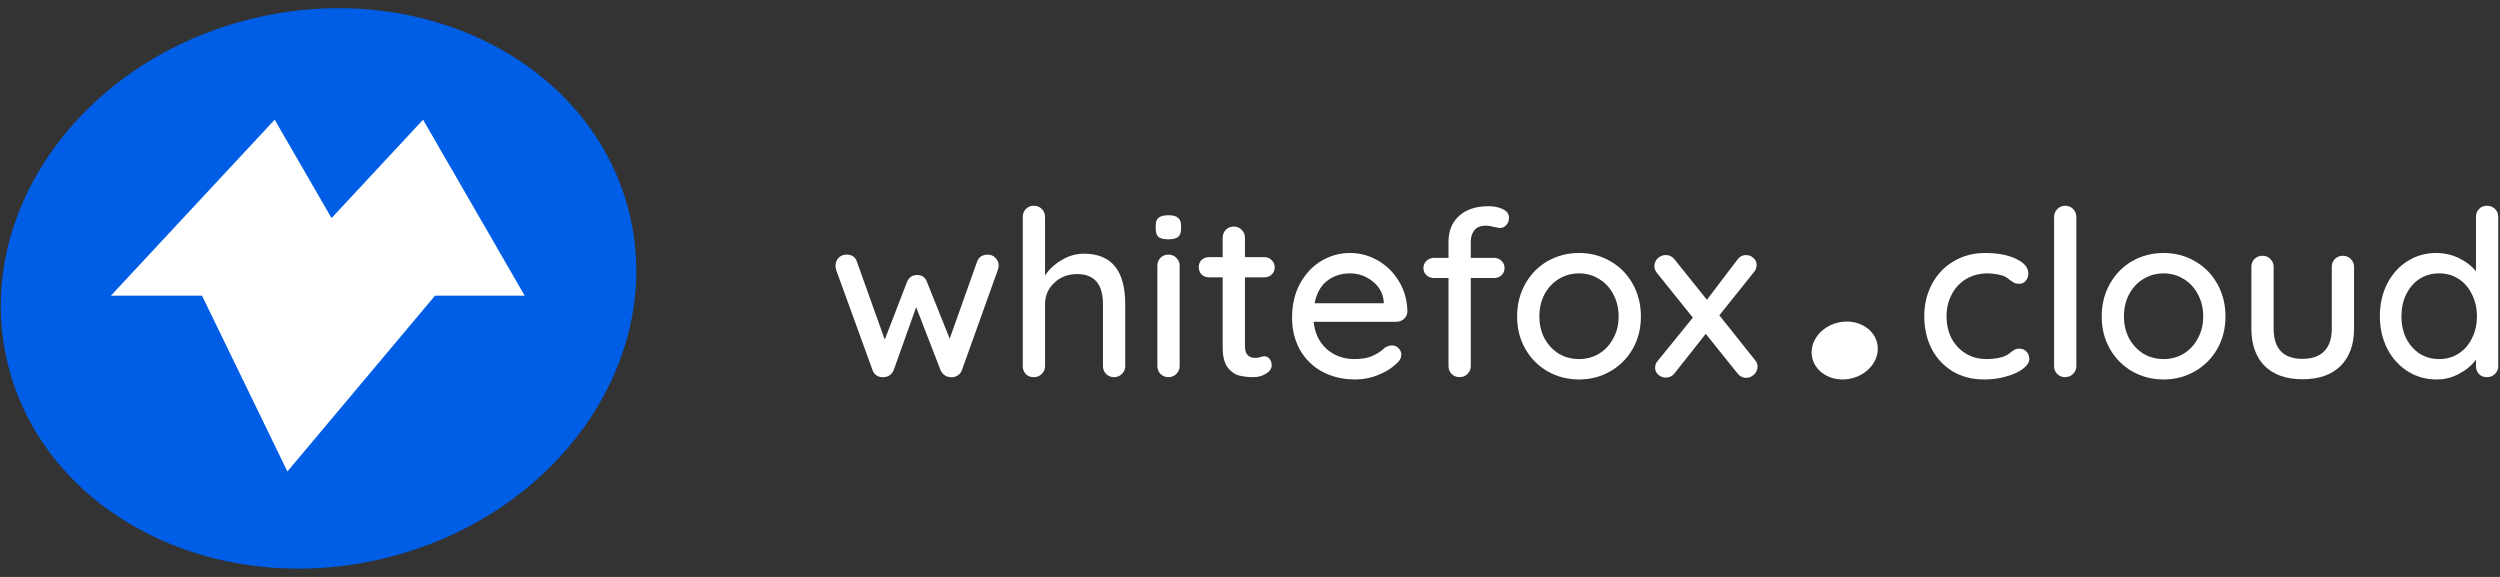
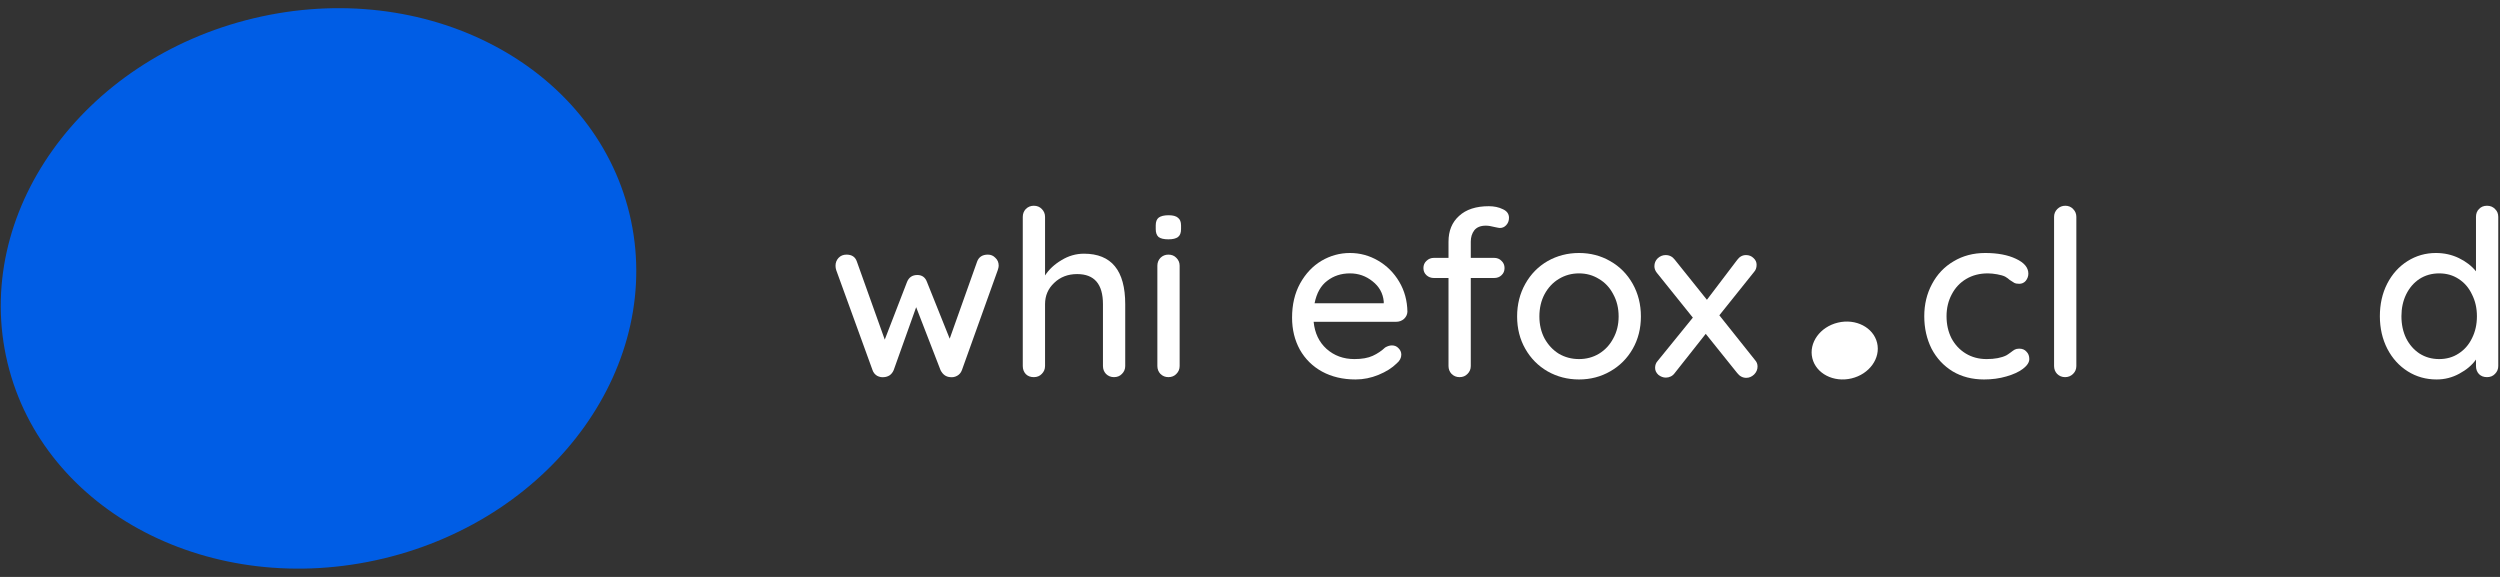
<svg xmlns="http://www.w3.org/2000/svg" width="208" height="48" viewBox="0 0 208 48" fill="none">
  <rect x="0" y="0" width="208" height="48" fill="#333333" stroke="none" />
  <path fill-rule="evenodd" clip-rule="evenodd" d="M156.174 28.522C155.862 27.24 154.404 26.487 152.916 26.841C151.428 27.195 150.475 28.521 150.785 29.803C151.096 31.085 152.555 31.838 154.043 31.484C155.532 31.13 156.485 29.804 156.174 28.522Z" fill="white" />
  <path d="M82.194 21.184C82.441 21.184 82.649 21.274 82.818 21.454C83 21.621 83.091 21.839 83.091 22.109C83.091 22.199 83.065 22.321 83.013 22.475L80.029 30.8C79.951 31.006 79.821 31.16 79.639 31.263C79.457 31.366 79.262 31.404 79.054 31.378C78.703 31.353 78.436 31.16 78.254 30.8L76.225 25.558L74.353 30.8C74.275 30.98 74.164 31.121 74.021 31.224C73.878 31.314 73.722 31.366 73.553 31.378C73.358 31.404 73.163 31.366 72.968 31.263C72.786 31.147 72.662 30.993 72.597 30.8L69.574 22.475C69.535 22.359 69.516 22.237 69.516 22.109C69.516 21.852 69.6 21.634 69.769 21.454C69.938 21.274 70.159 21.184 70.432 21.184C70.874 21.184 71.161 21.377 71.291 21.762L73.612 28.256L75.465 23.458C75.621 23.073 75.907 22.88 76.323 22.88C76.713 22.88 76.98 23.073 77.123 23.458L79.015 28.179L81.297 21.762C81.44 21.377 81.739 21.184 82.194 21.184Z" fill="white" />
  <path d="M90.186 21.107C92.475 21.107 93.619 22.507 93.619 25.308V30.453C93.619 30.71 93.528 30.929 93.346 31.109C93.177 31.288 92.956 31.378 92.683 31.378C92.423 31.378 92.202 31.288 92.019 31.109C91.85 30.929 91.766 30.71 91.766 30.453V25.308C91.766 23.638 91.051 22.803 89.62 22.803C88.853 22.803 88.216 23.047 87.709 23.535C87.202 24.01 86.948 24.601 86.948 25.308V30.453C86.948 30.71 86.857 30.929 86.675 31.109C86.506 31.288 86.285 31.378 86.012 31.378C85.739 31.378 85.518 31.295 85.349 31.128C85.18 30.948 85.095 30.723 85.095 30.453V18.043C85.095 17.786 85.18 17.567 85.349 17.387C85.531 17.208 85.752 17.118 86.012 17.118C86.285 17.118 86.506 17.208 86.675 17.387C86.857 17.567 86.948 17.786 86.948 18.043V22.918C87.273 22.417 87.728 21.993 88.314 21.646C88.899 21.287 89.523 21.107 90.186 21.107Z" fill="white" />
  <path d="M98.146 30.453C98.146 30.71 98.055 30.929 97.873 31.109C97.704 31.288 97.483 31.378 97.21 31.378C96.95 31.378 96.729 31.288 96.547 31.109C96.378 30.929 96.293 30.71 96.293 30.453V22.109C96.293 21.852 96.378 21.634 96.547 21.454C96.729 21.274 96.95 21.184 97.21 21.184C97.483 21.184 97.704 21.274 97.873 21.454C98.055 21.634 98.146 21.852 98.146 22.109V30.453ZM97.21 19.912C96.833 19.912 96.56 19.848 96.391 19.719C96.235 19.578 96.157 19.36 96.157 19.064V18.756C96.157 18.447 96.241 18.229 96.41 18.101C96.592 17.972 96.865 17.908 97.229 17.908C97.594 17.908 97.853 17.979 98.01 18.12C98.179 18.248 98.263 18.46 98.263 18.756V19.064C98.263 19.372 98.179 19.591 98.01 19.719C97.841 19.848 97.574 19.912 97.21 19.912Z" fill="white" />
-   <path d="M103.58 23.073V28.815C103.58 29.458 103.872 29.779 104.457 29.779C104.548 29.779 104.672 29.76 104.828 29.721C104.984 29.67 105.107 29.644 105.198 29.644C105.367 29.644 105.511 29.715 105.628 29.856C105.745 29.997 105.803 30.177 105.803 30.395C105.803 30.665 105.647 30.897 105.335 31.089C105.023 31.282 104.672 31.378 104.282 31.378C103.853 31.378 103.456 31.333 103.092 31.244C102.741 31.154 102.422 30.929 102.136 30.569C101.863 30.196 101.727 29.637 101.727 28.892V23.073H100.595C100.348 23.073 100.14 22.995 99.971 22.841C99.815 22.674 99.737 22.469 99.737 22.224C99.737 21.98 99.815 21.781 99.971 21.627C100.14 21.473 100.348 21.396 100.595 21.396H101.727V19.777C101.727 19.52 101.811 19.302 101.98 19.122C102.162 18.942 102.39 18.852 102.663 18.852C102.923 18.852 103.137 18.942 103.306 19.122C103.488 19.302 103.58 19.52 103.58 19.777V21.396H105.198C105.446 21.396 105.647 21.479 105.803 21.646C105.972 21.801 106.057 22 106.057 22.244C106.057 22.488 105.972 22.687 105.803 22.841C105.647 22.995 105.446 23.073 105.198 23.073H103.58Z" fill="white" />
  <path d="M117.097 25.944C117.084 26.175 116.986 26.374 116.804 26.541C116.622 26.695 116.407 26.773 116.16 26.773H109.295C109.386 27.71 109.743 28.462 110.367 29.027C111.004 29.593 111.778 29.875 112.688 29.875C113.313 29.875 113.82 29.785 114.21 29.605C114.6 29.426 114.945 29.194 115.244 28.912C115.439 28.796 115.627 28.738 115.809 28.738C116.03 28.738 116.212 28.815 116.355 28.97C116.511 29.124 116.589 29.303 116.589 29.509C116.589 29.779 116.459 30.023 116.199 30.241C115.822 30.614 115.322 30.929 114.697 31.186C114.073 31.443 113.436 31.571 112.786 31.571C111.733 31.571 110.803 31.353 109.997 30.916C109.203 30.479 108.586 29.869 108.144 29.085C107.715 28.301 107.5 27.415 107.5 26.426C107.5 25.346 107.721 24.402 108.163 23.593C108.618 22.771 109.21 22.141 109.938 21.704C110.679 21.267 111.473 21.049 112.318 21.049C113.15 21.049 113.93 21.261 114.658 21.685C115.387 22.109 115.972 22.694 116.414 23.439C116.856 24.184 117.084 25.019 117.097 25.944ZM112.318 22.745C111.59 22.745 110.959 22.95 110.426 23.362C109.893 23.76 109.542 24.383 109.373 25.231H115.127V25.077C115.062 24.396 114.749 23.837 114.19 23.4C113.644 22.963 113.02 22.745 112.318 22.745Z" fill="white" />
  <path d="M123.617 18.775C123.188 18.775 122.87 18.904 122.662 19.16C122.467 19.417 122.369 19.732 122.369 20.105V21.454H124.3C124.56 21.454 124.768 21.537 124.924 21.704C125.093 21.858 125.178 22.058 125.178 22.302C125.178 22.546 125.093 22.745 124.924 22.899C124.768 23.053 124.56 23.13 124.3 23.13H122.369V30.453C122.369 30.71 122.278 30.929 122.096 31.109C121.927 31.288 121.706 31.378 121.433 31.378C121.173 31.378 120.952 31.288 120.77 31.109C120.601 30.929 120.516 30.71 120.516 30.453V23.13H119.307C119.06 23.13 118.852 23.053 118.683 22.899C118.514 22.745 118.429 22.546 118.429 22.302C118.429 22.058 118.514 21.858 118.683 21.704C118.852 21.537 119.06 21.454 119.307 21.454H120.516V20.105C120.516 19.205 120.809 18.492 121.394 17.966C121.979 17.426 122.805 17.156 123.871 17.156C124.313 17.156 124.703 17.24 125.041 17.407C125.379 17.561 125.548 17.799 125.548 18.12C125.548 18.364 125.47 18.569 125.314 18.736C125.171 18.891 124.996 18.968 124.788 18.968C124.736 18.968 124.593 18.942 124.359 18.891C124.073 18.814 123.825 18.775 123.617 18.775Z" fill="white" />
  <path d="M136.523 26.329C136.523 27.331 136.295 28.231 135.84 29.027C135.385 29.824 134.761 30.447 133.968 30.897C133.188 31.346 132.323 31.571 131.374 31.571C130.424 31.571 129.553 31.346 128.76 30.897C127.98 30.447 127.362 29.824 126.907 29.027C126.452 28.231 126.224 27.331 126.224 26.329C126.224 25.327 126.452 24.422 126.907 23.612C127.362 22.803 127.98 22.173 128.76 21.724C129.553 21.274 130.424 21.049 131.374 21.049C132.323 21.049 133.188 21.274 133.968 21.724C134.761 22.173 135.385 22.803 135.84 23.612C136.295 24.422 136.523 25.327 136.523 26.329ZM134.67 26.329C134.67 25.636 134.52 25.019 134.221 24.479C133.935 23.927 133.539 23.503 133.032 23.207C132.537 22.899 131.985 22.745 131.374 22.745C130.762 22.745 130.203 22.899 129.696 23.207C129.202 23.503 128.805 23.927 128.506 24.479C128.22 25.019 128.077 25.636 128.077 26.329C128.077 27.01 128.22 27.62 128.506 28.16C128.805 28.7 129.202 29.124 129.696 29.432C130.203 29.727 130.762 29.875 131.374 29.875C131.985 29.875 132.537 29.727 133.032 29.432C133.539 29.124 133.935 28.7 134.221 28.16C134.52 27.62 134.67 27.01 134.67 26.329Z" fill="white" />
  <path d="M146.013 29.952C146.156 30.107 146.228 30.286 146.228 30.492C146.228 30.749 146.13 30.974 145.935 31.166C145.74 31.346 145.526 31.436 145.292 31.436C144.993 31.436 144.739 31.301 144.531 31.032L141.917 27.775L139.343 31.032C139.252 31.16 139.141 31.256 139.011 31.321C138.881 31.385 138.744 31.417 138.601 31.417C138.38 31.417 138.172 31.34 137.977 31.186C137.795 31.019 137.704 30.826 137.704 30.608C137.704 30.376 137.776 30.184 137.919 30.029L140.845 26.426L137.841 22.687C137.711 22.52 137.646 22.34 137.646 22.148C137.646 21.89 137.737 21.672 137.919 21.492C138.114 21.312 138.335 21.222 138.582 21.222C138.894 21.222 139.148 21.351 139.343 21.608L142.015 24.942L144.531 21.627C144.726 21.357 144.973 21.222 145.272 21.222C145.519 21.222 145.727 21.306 145.896 21.473C146.065 21.627 146.15 21.813 146.15 22.032C146.15 22.276 146.078 22.475 145.935 22.629L143.049 26.233L146.013 29.952Z" fill="white" />
  <path d="M165.171 21.049C166.198 21.049 167.05 21.21 167.726 21.531C168.415 21.852 168.759 22.263 168.759 22.764C168.759 22.983 168.688 23.182 168.545 23.362C168.402 23.529 168.22 23.612 167.999 23.612C167.83 23.612 167.693 23.586 167.589 23.535C167.498 23.484 167.368 23.4 167.199 23.285C167.121 23.207 166.998 23.117 166.828 23.015C166.672 22.938 166.451 22.873 166.165 22.822C165.879 22.771 165.619 22.745 165.385 22.745C164.709 22.745 164.111 22.899 163.591 23.207C163.07 23.516 162.667 23.946 162.381 24.499C162.095 25.038 161.952 25.642 161.952 26.31C161.952 26.991 162.089 27.601 162.362 28.141C162.648 28.68 163.044 29.104 163.552 29.413C164.059 29.721 164.637 29.875 165.288 29.875C165.964 29.875 166.51 29.772 166.926 29.567C167.017 29.515 167.141 29.432 167.297 29.316C167.427 29.214 167.537 29.137 167.628 29.085C167.732 29.034 167.856 29.008 167.999 29.008C168.259 29.008 168.46 29.091 168.603 29.259C168.759 29.413 168.838 29.618 168.838 29.875C168.838 30.145 168.662 30.415 168.311 30.685C167.973 30.942 167.511 31.154 166.926 31.321C166.354 31.488 165.736 31.571 165.073 31.571C164.085 31.571 163.214 31.346 162.459 30.897C161.705 30.434 161.12 29.805 160.704 29.008C160.301 28.199 160.099 27.299 160.099 26.31C160.099 25.321 160.314 24.428 160.743 23.631C161.172 22.822 161.77 22.192 162.537 21.743C163.305 21.28 164.182 21.049 165.171 21.049Z" fill="white" />
  <path d="M172.752 30.453C172.752 30.71 172.661 30.929 172.479 31.109C172.297 31.288 172.075 31.378 171.815 31.378C171.555 31.378 171.334 31.288 171.152 31.109C170.983 30.929 170.899 30.71 170.899 30.453V18.043C170.899 17.786 170.99 17.567 171.172 17.387C171.354 17.208 171.575 17.118 171.835 17.118C172.095 17.118 172.31 17.208 172.479 17.387C172.661 17.567 172.752 17.786 172.752 18.043V30.453Z" fill="white" />
-   <path d="M185.16 26.329C185.16 27.331 184.933 28.231 184.477 29.027C184.022 29.824 183.398 30.447 182.605 30.897C181.825 31.346 180.96 31.571 180.011 31.571C179.061 31.571 178.19 31.346 177.397 30.897C176.617 30.447 175.999 29.824 175.544 29.027C175.089 28.231 174.861 27.331 174.861 26.329C174.861 25.327 175.089 24.422 175.544 23.612C175.999 22.803 176.617 22.173 177.397 21.724C178.19 21.274 179.061 21.049 180.011 21.049C180.96 21.049 181.825 21.274 182.605 21.724C183.398 22.173 184.022 22.803 184.477 23.612C184.933 24.422 185.16 25.327 185.16 26.329ZM183.307 26.329C183.307 25.636 183.158 25.019 182.858 24.479C182.572 23.927 182.176 23.503 181.669 23.207C181.175 22.899 180.622 22.745 180.011 22.745C179.4 22.745 178.84 22.899 178.333 23.207C177.839 23.503 177.443 23.927 177.143 24.479C176.857 25.019 176.714 25.636 176.714 26.329C176.714 27.01 176.857 27.62 177.143 28.16C177.443 28.7 177.839 29.124 178.333 29.432C178.84 29.727 179.4 29.875 180.011 29.875C180.622 29.875 181.175 29.727 181.669 29.432C182.176 29.124 182.572 28.7 182.858 28.16C183.158 27.62 183.307 27.01 183.307 26.329Z" fill="white" />
-   <path d="M194.921 21.28C195.194 21.28 195.415 21.37 195.585 21.55C195.767 21.73 195.858 21.948 195.858 22.205V27.331C195.858 28.668 195.48 29.708 194.726 30.453C193.985 31.186 192.932 31.552 191.566 31.552C190.214 31.552 189.167 31.186 188.426 30.453C187.685 29.708 187.314 28.668 187.314 27.331V22.205C187.314 21.948 187.399 21.73 187.568 21.55C187.75 21.37 187.971 21.28 188.231 21.28C188.504 21.28 188.725 21.37 188.894 21.55C189.076 21.73 189.167 21.948 189.167 22.205V27.331C189.167 29.014 189.967 29.856 191.566 29.856C192.36 29.856 192.964 29.644 193.38 29.22C193.797 28.796 194.005 28.166 194.005 27.331V22.205C194.005 21.948 194.089 21.73 194.258 21.55C194.44 21.37 194.661 21.28 194.921 21.28Z" fill="white" />
  <path d="M206.919 17.118C207.192 17.118 207.413 17.208 207.582 17.387C207.764 17.555 207.855 17.773 207.855 18.043V30.453C207.855 30.71 207.764 30.929 207.582 31.109C207.413 31.288 207.192 31.378 206.919 31.378C206.645 31.378 206.424 31.295 206.255 31.128C206.086 30.948 206.002 30.723 206.002 30.453V29.914C205.677 30.376 205.215 30.768 204.617 31.089C204.032 31.41 203.401 31.571 202.725 31.571C201.841 31.571 201.041 31.346 200.326 30.897C199.611 30.447 199.045 29.824 198.629 29.027C198.213 28.218 198.005 27.312 198.005 26.31C198.005 25.308 198.206 24.409 198.609 23.612C199.025 22.803 199.591 22.173 200.306 21.724C201.021 21.274 201.808 21.049 202.666 21.049C203.356 21.049 203.993 21.19 204.578 21.473C205.163 21.756 205.638 22.122 206.002 22.571V18.043C206.002 17.773 206.086 17.555 206.255 17.387C206.424 17.208 206.645 17.118 206.919 17.118ZM202.939 29.875C203.551 29.875 204.09 29.721 204.558 29.413C205.04 29.104 205.41 28.68 205.67 28.141C205.943 27.601 206.08 26.991 206.08 26.31C206.08 25.642 205.943 25.038 205.67 24.499C205.41 23.946 205.04 23.516 204.558 23.207C204.09 22.899 203.551 22.745 202.939 22.745C202.328 22.745 201.782 22.899 201.301 23.207C200.833 23.516 200.462 23.946 200.189 24.499C199.929 25.038 199.799 25.642 199.799 26.31C199.799 26.991 199.929 27.601 200.189 28.141C200.462 28.68 200.833 29.104 201.301 29.413C201.782 29.721 202.328 29.875 202.939 29.875Z" fill="white" />
  <g clip-path="url(#clip0_6642_1814)">
    <path fill-rule="evenodd" clip-rule="evenodd" d="M52.375 17.797C49.38 5.389 35.378 -1.9 21.086 1.526C6.794 4.951 -2.358 17.787 0.627 30.194C3.611 42.602 17.623 49.891 31.915 46.465C46.207 43.04 55.359 30.204 52.375 17.797Z" fill="#005DE5" />
-     <path fill-rule="evenodd" clip-rule="evenodd" d="M36.197 24.597H43.653L35.199 9.959L27.584 18.145L22.854 9.959L9.23 24.597H16.805L23.912 39.225L36.197 24.597Z" fill="white" />
  </g>
  <defs>
    <clipPath id="clip0_6642_1814">
      <rect width="52.996" height="46.801" fill="white" transform="translate(0 0.599)" />
    </clipPath>
  </defs>
</svg>